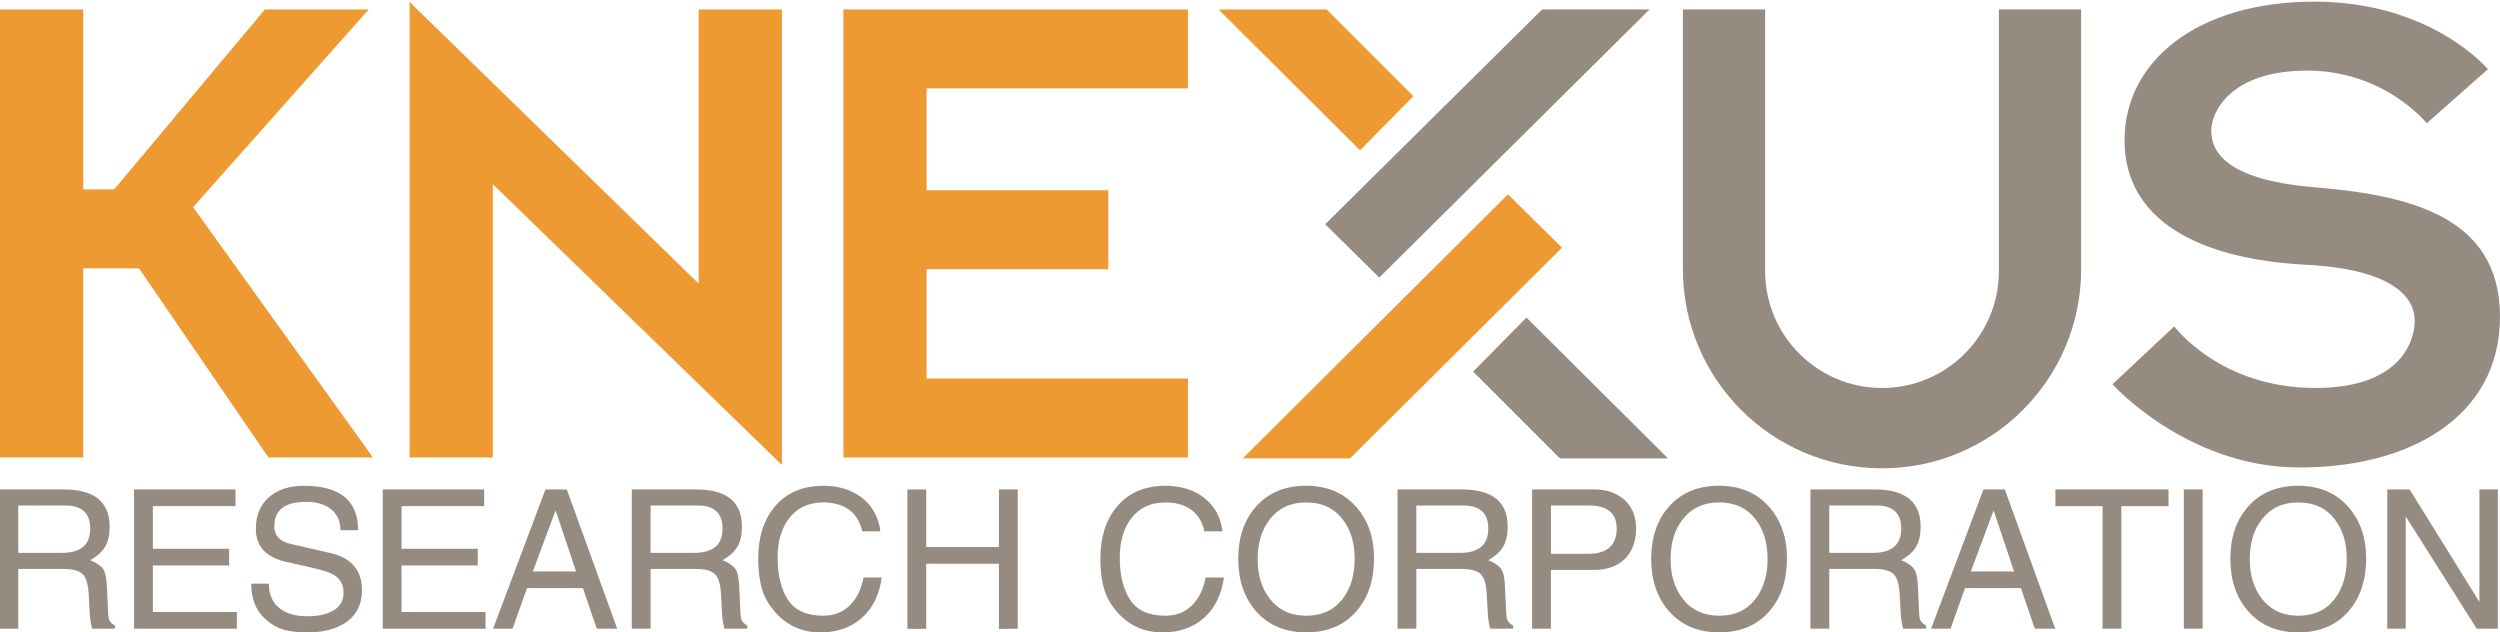
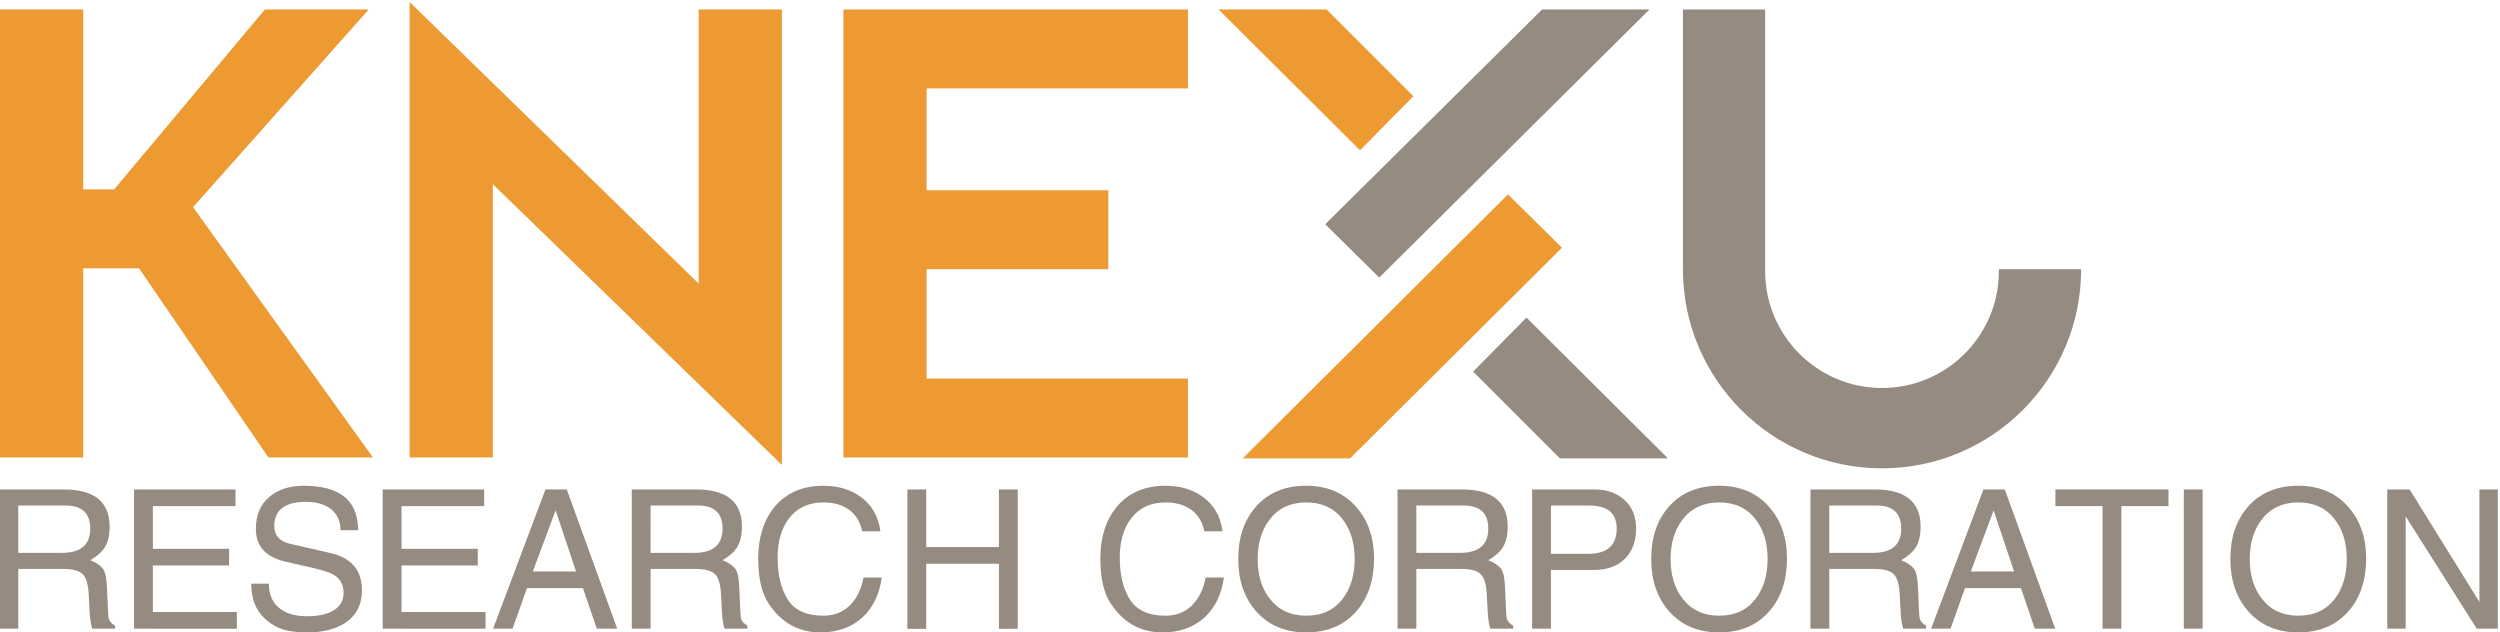
<svg xmlns="http://www.w3.org/2000/svg" version="1.1" id="Layer_1" x="0px" y="0px" width="182.118px" height="46.067px" viewBox="0 0 182.118 46.067" enable-background="new 0 0 182.118 46.067" xml:space="preserve">
  <g>
    <g>
      <polygon fill="#EE9A32" points="86.539,6.441 86.539,0.69 67.501,0.69 61.44,0.69 61.44,6.441 61.44,13.861 61.44,19.612     61.44,27.577 61.44,33.327 67.501,33.327 86.539,33.327 86.539,27.577 67.501,27.577 67.501,19.612 80.737,19.612 80.737,13.861     67.501,13.861 67.501,6.441   " />
      <polygon fill="#EE9A32" points="50.898,20.662 29.839,0.146 29.839,7.528 29.839,33.327 35.9,33.327 35.9,13.416 56.959,33.871     56.959,26.566 56.959,0.69 50.898,0.69   " />
      <polygon fill="#EE9A32" points="26.861,0.69 19.297,0.69 8.315,13.797 6.061,13.797 6.061,0.69 0,0.69 0,33.327 6.061,33.327     6.061,19.547 10.128,19.547 19.556,33.327 27.171,33.327 14.065,15.092   " />
    </g>
    <polygon fill="#EE9A32" points="88.767,0.69 96.641,0.69 102.961,7.01 99.076,10.947  " />
    <polygon fill="#968B80" points="96.537,16.335 112.337,0.69 120.16,0.69 100.474,20.22  " />
    <polygon fill="#968B80" points="121.507,33.392 113.633,33.392 107.312,27.072 111.198,23.134  " />
    <polygon fill="#EE9A32" points="113.788,18.045 98.35,33.392 90.528,33.392 109.851,14.159  " />
-     <path fill="#968B80" d="M145.614,0.69v19.059c0,4.702-3.812,8.514-8.514,8.514c-4.702,0-8.514-3.812-8.514-8.514V0.69h-5.991   v18.921c0,8.011,6.494,14.505,14.505,14.505c8.011,0,14.505-6.494,14.505-14.505V0.69H145.614z" />
-     <path fill="#968B80" d="M176.782,8.979c0,0-3.056-3.834-8.703-3.834c-5.647,0-6.994,3.056-6.994,4.352s0.673,3.574,7.512,4.144   s13.521,2.073,13.521,9.429s-6.683,11.047-14.764,10.982c-8.081-0.065-13.469-6.061-13.469-6.061l4.507-4.216   c0,0,3.315,4.488,10.257,4.488s7.253-4.209,7.253-4.831s0.052-3.73-7.9-4.144c-7.952-0.414-13.236-3.315-13.236-9.066   S160.049,0.12,168.597,0.12s12.64,4.921,12.64,4.921L176.782,8.979z" />
+     <path fill="#968B80" d="M145.614,0.69v19.059c0,4.702-3.812,8.514-8.514,8.514c-4.702,0-8.514-3.812-8.514-8.514V0.69h-5.991   v18.921c0,8.011,6.494,14.505,14.505,14.505c8.011,0,14.505-6.494,14.505-14.505H145.614z" />
    <g>
      <path fill="#968B80" d="M4.637,35.654c2.233,0,3.349,0.904,3.349,2.713c0,0.593-0.106,1.074-0.318,1.441    c-0.212,0.367-0.577,0.702-1.095,1.003c0.396,0.151,0.697,0.349,0.904,0.593c0.179,0.207,0.283,0.645,0.311,1.314l0.085,1.851    c0.009,0.302,0.037,0.499,0.085,0.593c0.066,0.151,0.207,0.287,0.424,0.41v0.226H6.713c-0.103-0.367-0.164-0.763-0.182-1.187    L6.46,43.255c-0.028-0.584-0.141-1.022-0.339-1.314c-0.236-0.33-0.725-0.494-1.469-0.494h-3.32v4.352h-1.371V35.654H4.637z     M1.331,40.274H4.51c1.375,0,2.063-0.589,2.063-1.766c0-1.121-0.598-1.682-1.794-1.682H1.331V40.274z" />
      <path fill="#968B80" d="M17.156,35.654v1.215h-6.019v3.109h5.553v1.215h-5.553v3.391h6.118v1.215H9.766V35.654H17.156z" />
      <path fill="#968B80" d="M24.803,38.621c0-0.688-0.254-1.215-0.761-1.582c-0.442-0.32-1.024-0.481-1.748-0.481    c-1.541,0-2.312,0.593-2.312,1.78c0,0.678,0.396,1.107,1.187,1.286l2.897,0.664c1.535,0.348,2.303,1.253,2.303,2.713    c0,1.046-0.415,1.842-1.243,2.388c-0.706,0.452-1.615,0.678-2.727,0.678c-0.688,0-1.248-0.061-1.681-0.184    c-0.537-0.151-1.017-0.428-1.441-0.834c-0.65-0.603-0.975-1.446-0.975-2.529h1.283c0,0.801,0.273,1.408,0.818,1.822    c0.489,0.368,1.147,0.551,1.974,0.551c0.705,0,1.283-0.108,1.734-0.325c0.611-0.292,0.916-0.753,0.916-1.384    c0-0.574-0.225-1.002-0.674-1.285c-0.262-0.169-0.754-0.339-1.474-0.508L20.8,40.917c-1.44-0.33-2.16-1.127-2.16-2.391    c0-1.009,0.334-1.792,1.003-2.348c0.631-0.528,1.46-0.792,2.487-0.792c2.637,0,3.956,1.079,3.956,3.236H24.803z" />
      <path fill="#968B80" d="M35.27,35.654v1.215h-6.019v3.109h5.553v1.215h-5.553v3.391h6.118v1.215H27.88V35.654H35.27z" />
      <path fill="#968B80" d="M41.289,35.654l3.673,10.145h-1.487l-1.01-2.953h-4.077l-1.05,2.953H35.92l3.815-10.145H41.289z     M38.816,41.631h3.15l-1.492-4.451L38.816,41.631z" />
      <path fill="#968B80" d="M50.699,35.654c2.233,0,3.349,0.904,3.349,2.713c0,0.593-0.106,1.074-0.318,1.441    c-0.212,0.367-0.577,0.702-1.095,1.003c0.396,0.151,0.697,0.349,0.904,0.593c0.179,0.207,0.283,0.645,0.311,1.314l0.085,1.851    c0.009,0.302,0.037,0.499,0.085,0.593c0.066,0.151,0.207,0.287,0.424,0.41v0.226h-1.669c-0.103-0.367-0.164-0.763-0.182-1.187    l-0.071-1.357c-0.028-0.584-0.141-1.022-0.339-1.314c-0.236-0.33-0.725-0.494-1.469-0.494h-3.32v4.352h-1.371V35.654H50.699z     M47.393,40.274h3.179c1.375,0,2.063-0.589,2.063-1.766c0-1.121-0.598-1.682-1.794-1.682h-3.448V40.274z" />
      <path fill="#968B80" d="M64.136,38.706h-1.328c-0.141-0.697-0.471-1.229-0.989-1.597c-0.49-0.339-1.102-0.508-1.837-0.508    c-1.093,0-1.941,0.405-2.543,1.215c-0.528,0.725-0.791,1.658-0.791,2.797c0,1.272,0.25,2.296,0.749,3.073    c0.499,0.777,1.361,1.166,2.586,1.166c0.8,0,1.46-0.268,1.978-0.805c0.471-0.49,0.786-1.149,0.946-1.978h1.328    c-0.17,1.234-0.641,2.204-1.413,2.911c-0.801,0.725-1.818,1.088-3.052,1.088c-1.592,0-2.849-0.697-3.772-2.091    c-0.509-0.763-0.763-1.86-0.763-3.292c0-1.545,0.396-2.797,1.187-3.758c0.857-1.027,2.039-1.54,3.547-1.54    c1.102,0,2.025,0.278,2.77,0.834C63.528,36.812,63.995,37.641,64.136,38.706z" />
      <path fill="#968B80" d="M67.471,35.654v4.196h5.298v-4.196h1.371v10.145l-1.371,0.014v-4.748h-5.298v4.748H66.1V35.654H67.471z" />
      <path fill="#968B80" d="M89.06,38.706h-1.328c-0.141-0.697-0.471-1.229-0.989-1.597c-0.49-0.339-1.102-0.508-1.837-0.508    c-1.093,0-1.941,0.405-2.543,1.215c-0.528,0.725-0.791,1.658-0.791,2.797c0,1.272,0.25,2.296,0.749,3.073    c0.499,0.777,1.361,1.166,2.586,1.166c0.8,0,1.46-0.268,1.978-0.805c0.471-0.49,0.786-1.149,0.946-1.978h1.328    c-0.17,1.234-0.641,2.204-1.413,2.911c-0.801,0.725-1.818,1.088-3.052,1.088c-1.592,0-2.849-0.697-3.772-2.091    c-0.509-0.763-0.763-1.86-0.763-3.292c0-1.545,0.396-2.797,1.187-3.758c0.857-1.027,2.039-1.54,3.547-1.54    c1.102,0,2.025,0.278,2.77,0.834C88.452,36.812,88.919,37.641,89.06,38.706z" />
      <path fill="#968B80" d="M100.095,40.684c0,1.573-0.424,2.85-1.272,3.829c-0.895,1.036-2.119,1.554-3.673,1.554    c-1.536,0-2.755-0.518-3.66-1.554c-0.857-0.98-1.286-2.247-1.286-3.801c0-1.564,0.429-2.831,1.286-3.801    c0.895-1.017,2.115-1.526,3.66-1.526c1.516,0,2.727,0.509,3.631,1.526C99.657,37.891,100.095,39.149,100.095,40.684z     M91.617,40.726c0,1.168,0.292,2.129,0.876,2.882c0.64,0.829,1.531,1.243,2.671,1.243s2.025-0.414,2.656-1.243    c0.575-0.753,0.862-1.719,0.862-2.897c0-1.168-0.292-2.129-0.876-2.882c-0.631-0.82-1.517-1.229-2.656-1.229    c-1.13,0-2.016,0.414-2.657,1.243C91.909,38.598,91.617,39.558,91.617,40.726z" />
      <path fill="#968B80" d="M106.482,35.654c2.233,0,3.349,0.904,3.349,2.713c0,0.593-0.106,1.074-0.318,1.441    c-0.212,0.367-0.577,0.702-1.095,1.003c0.396,0.151,0.697,0.349,0.904,0.593c0.179,0.207,0.283,0.645,0.311,1.314l0.085,1.851    c0.009,0.302,0.037,0.499,0.085,0.593c0.066,0.151,0.207,0.287,0.424,0.41v0.226h-1.669c-0.103-0.367-0.164-0.763-0.182-1.187    l-0.071-1.357c-0.028-0.584-0.141-1.022-0.339-1.314c-0.236-0.33-0.725-0.494-1.469-0.494h-3.32v4.352h-1.371V35.654H106.482z     M103.175,40.274h3.179c1.375,0,2.063-0.589,2.063-1.766c0-1.121-0.598-1.682-1.794-1.682h-3.448V40.274z" />
      <path fill="#968B80" d="M116.16,35.654c0.885,0,1.611,0.254,2.176,0.763c0.565,0.509,0.848,1.201,0.848,2.077    c0,0.942-0.273,1.681-0.82,2.218c-0.546,0.537-1.291,0.806-2.233,0.806h-3.151v4.281h-1.37V35.654H116.16z M112.981,40.345h2.699    c1.394,0,2.091-0.612,2.091-1.837c0-1.121-0.669-1.682-2.006-1.682h-2.784V40.345z" />
      <path fill="#968B80" d="M130.177,40.684c0,1.573-0.424,2.85-1.272,3.829c-0.895,1.036-2.119,1.554-3.673,1.554    c-1.536,0-2.755-0.518-3.66-1.554c-0.857-0.98-1.286-2.247-1.286-3.801c0-1.564,0.429-2.831,1.286-3.801    c0.895-1.017,2.115-1.526,3.66-1.526c1.516,0,2.727,0.509,3.631,1.526C129.739,37.891,130.177,39.149,130.177,40.684z     M121.699,40.726c0,1.168,0.292,2.129,0.876,2.882c0.64,0.829,1.531,1.243,2.671,1.243c1.14,0,2.025-0.414,2.656-1.243    c0.575-0.753,0.862-1.719,0.862-2.897c0-1.168-0.292-2.129-0.876-2.882c-0.631-0.82-1.517-1.229-2.656-1.229    c-1.13,0-2.016,0.414-2.657,1.243C121.991,38.598,121.699,39.558,121.699,40.726z" />
      <path fill="#968B80" d="M136.563,35.654c2.233,0,3.349,0.904,3.349,2.713c0,0.593-0.106,1.074-0.318,1.441    c-0.212,0.367-0.577,0.702-1.095,1.003c0.396,0.151,0.697,0.349,0.904,0.593c0.179,0.207,0.283,0.645,0.311,1.314l0.085,1.851    c0.009,0.302,0.037,0.499,0.085,0.593c0.066,0.151,0.207,0.287,0.424,0.41v0.226h-1.669c-0.103-0.367-0.164-0.763-0.182-1.187    l-0.071-1.357c-0.028-0.584-0.141-1.022-0.339-1.314c-0.236-0.33-0.725-0.494-1.469-0.494h-3.32v4.352h-1.371V35.654H136.563z     M133.257,40.274h3.179c1.375,0,2.063-0.589,2.063-1.766c0-1.121-0.598-1.682-1.794-1.682h-3.448V40.274z" />
      <path fill="#968B80" d="M146.044,35.654l3.673,10.145h-1.487l-1.01-2.953h-4.077l-1.05,2.953h-1.419l3.815-10.145H146.044z     M143.57,41.631h3.15l-1.492-4.451L143.57,41.631z" />
      <path fill="#968B80" d="M157.969,35.654v1.215h-3.434v8.93h-1.37v-8.93h-3.433v-1.215H157.969z" />
      <path fill="#968B80" d="M160.455,35.654v10.145h-1.37V35.654H160.455z" />
      <path fill="#968B80" d="M172.367,40.684c0,1.573-0.424,2.85-1.272,3.829c-0.895,1.036-2.119,1.554-3.673,1.554    c-1.536,0-2.755-0.518-3.66-1.554c-0.857-0.98-1.286-2.247-1.286-3.801c0-1.564,0.429-2.831,1.286-3.801    c0.895-1.017,2.115-1.526,3.66-1.526c1.516,0,2.727,0.509,3.631,1.526C171.929,37.891,172.367,39.149,172.367,40.684z     M163.889,40.726c0,1.168,0.292,2.129,0.876,2.882c0.64,0.829,1.531,1.243,2.671,1.243c1.14,0,2.025-0.414,2.656-1.243    c0.575-0.753,0.862-1.719,0.862-2.897c0-1.168-0.292-2.129-0.876-2.882c-0.631-0.82-1.517-1.229-2.656-1.229    c-1.13,0-2.016,0.414-2.657,1.243C164.181,38.598,163.889,39.558,163.889,40.726z" />
      <path fill="#968B80" d="M175.535,35.654l5.083,8.195v-8.195h1.342v10.145h-1.537l-5.175-8.181v8.181h-1.342V35.654H175.535z" />
    </g>
  </g>
</svg>